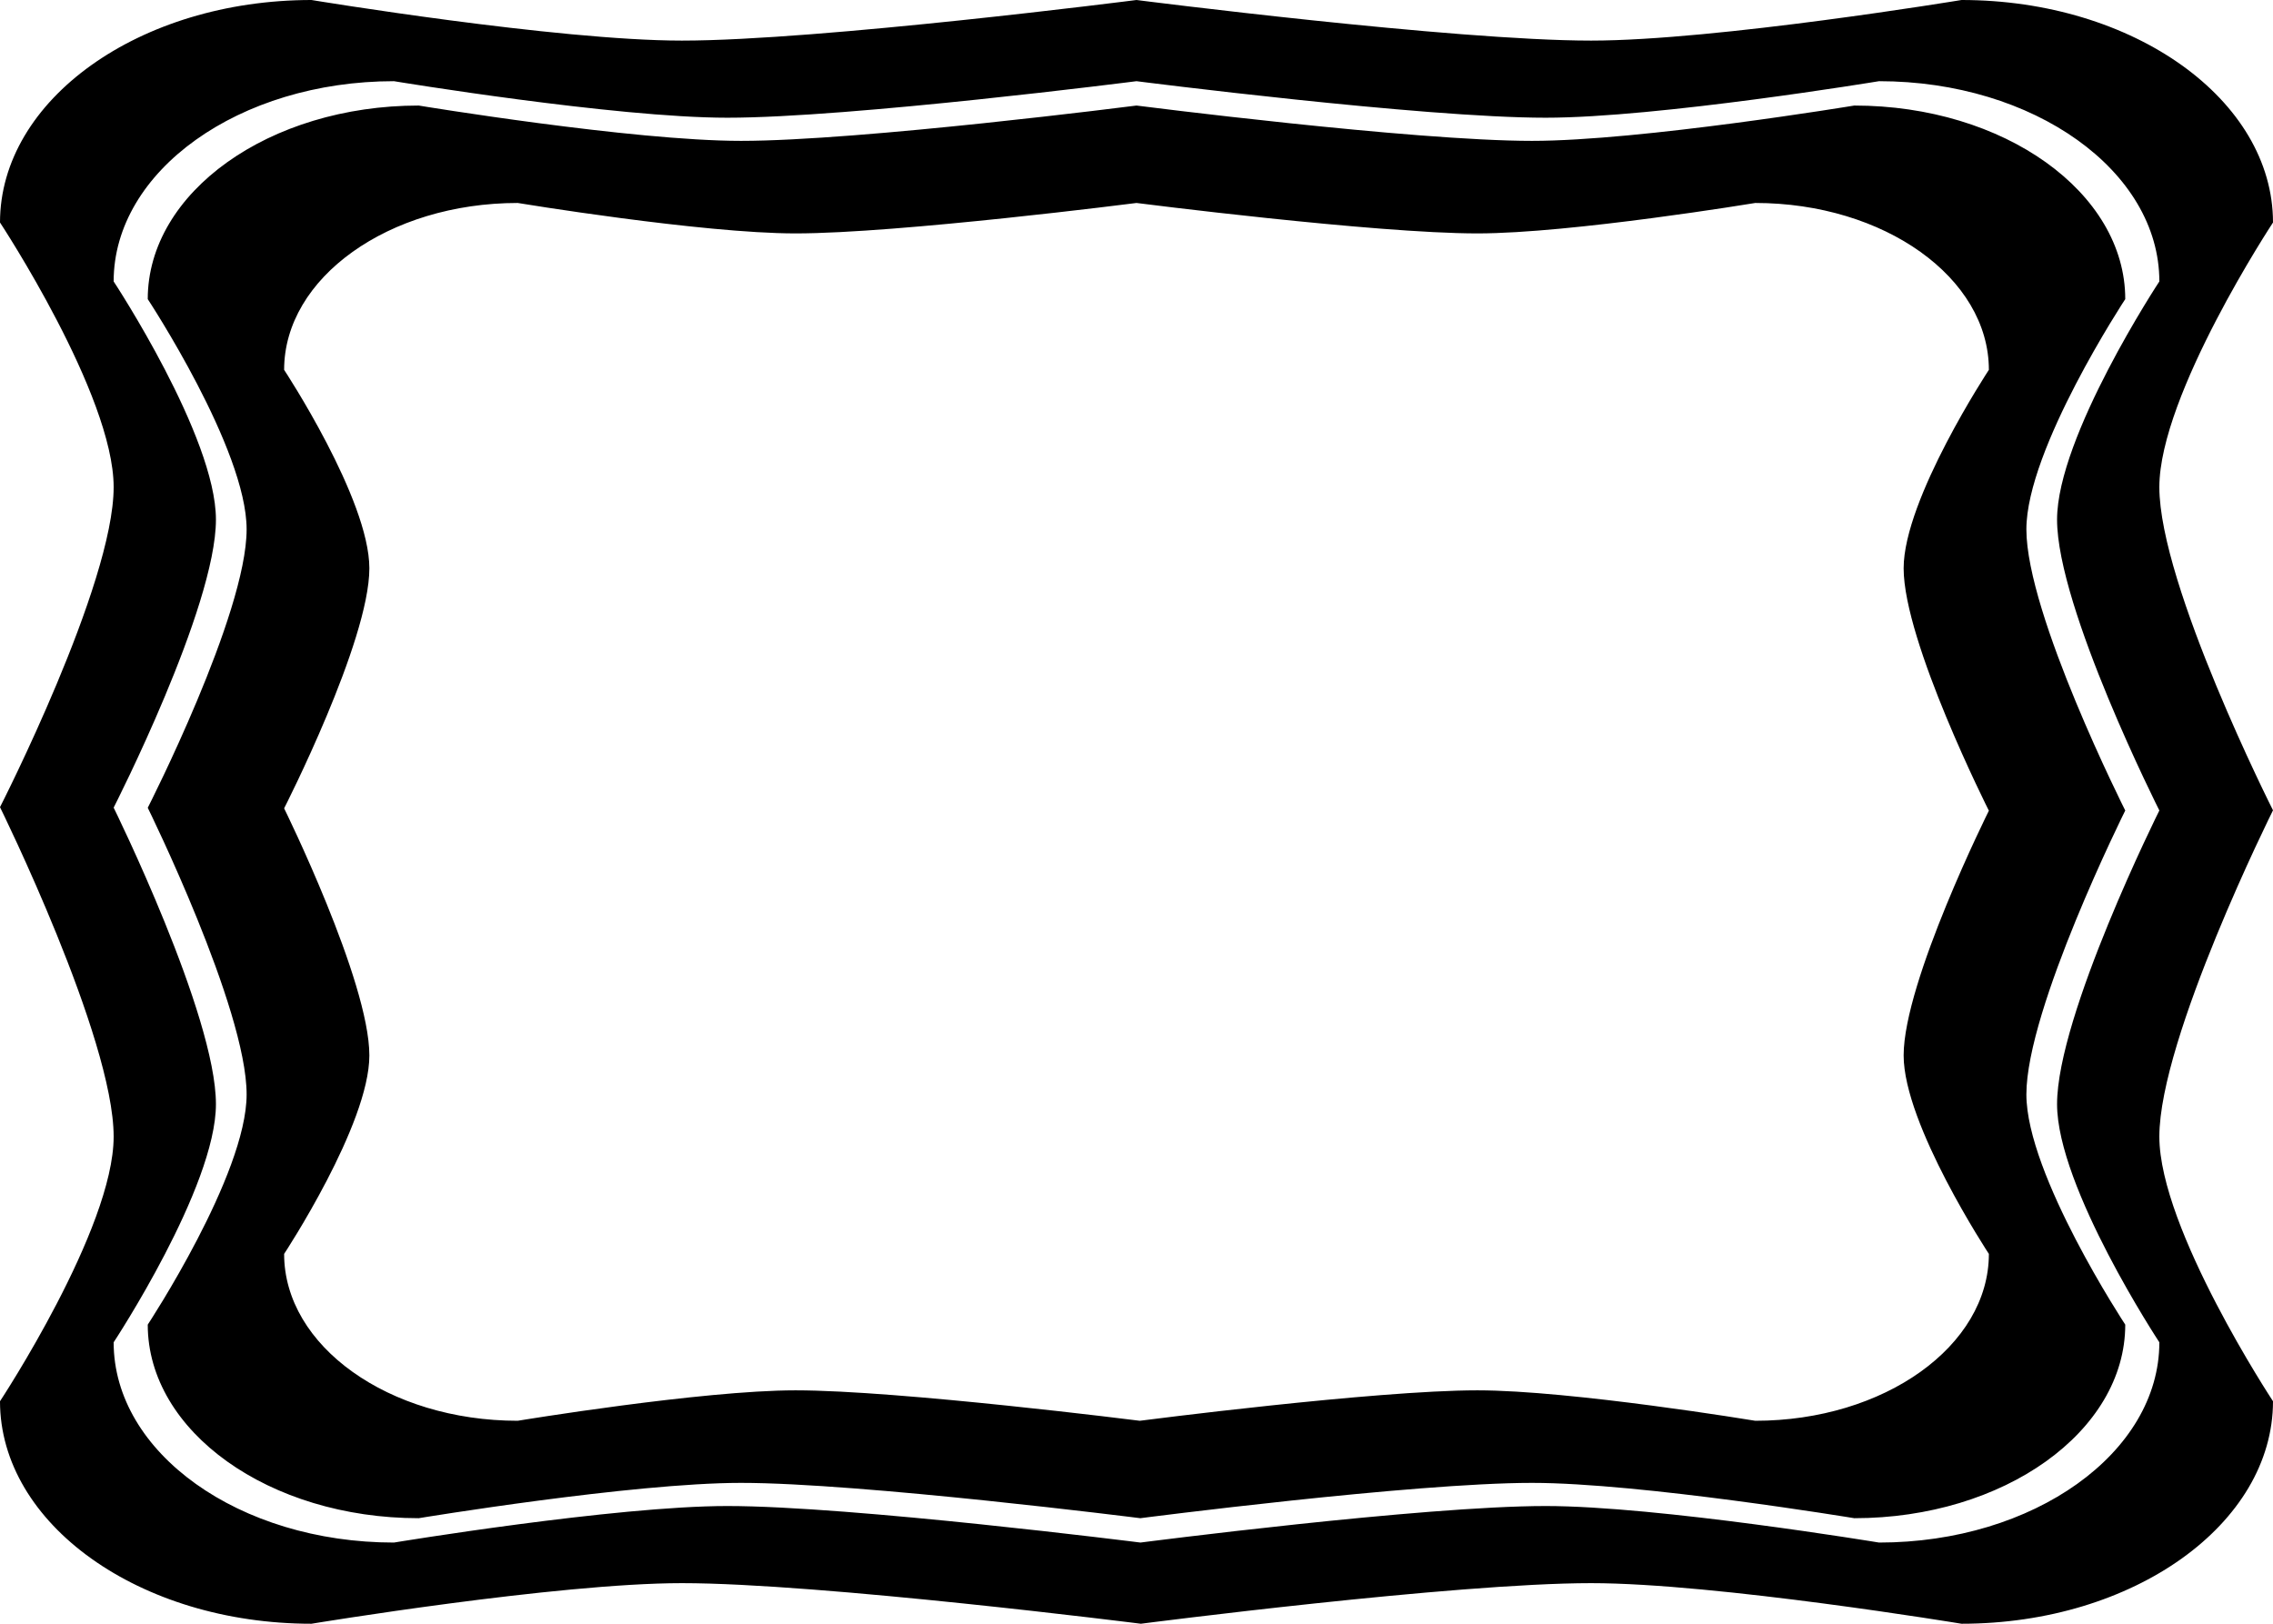
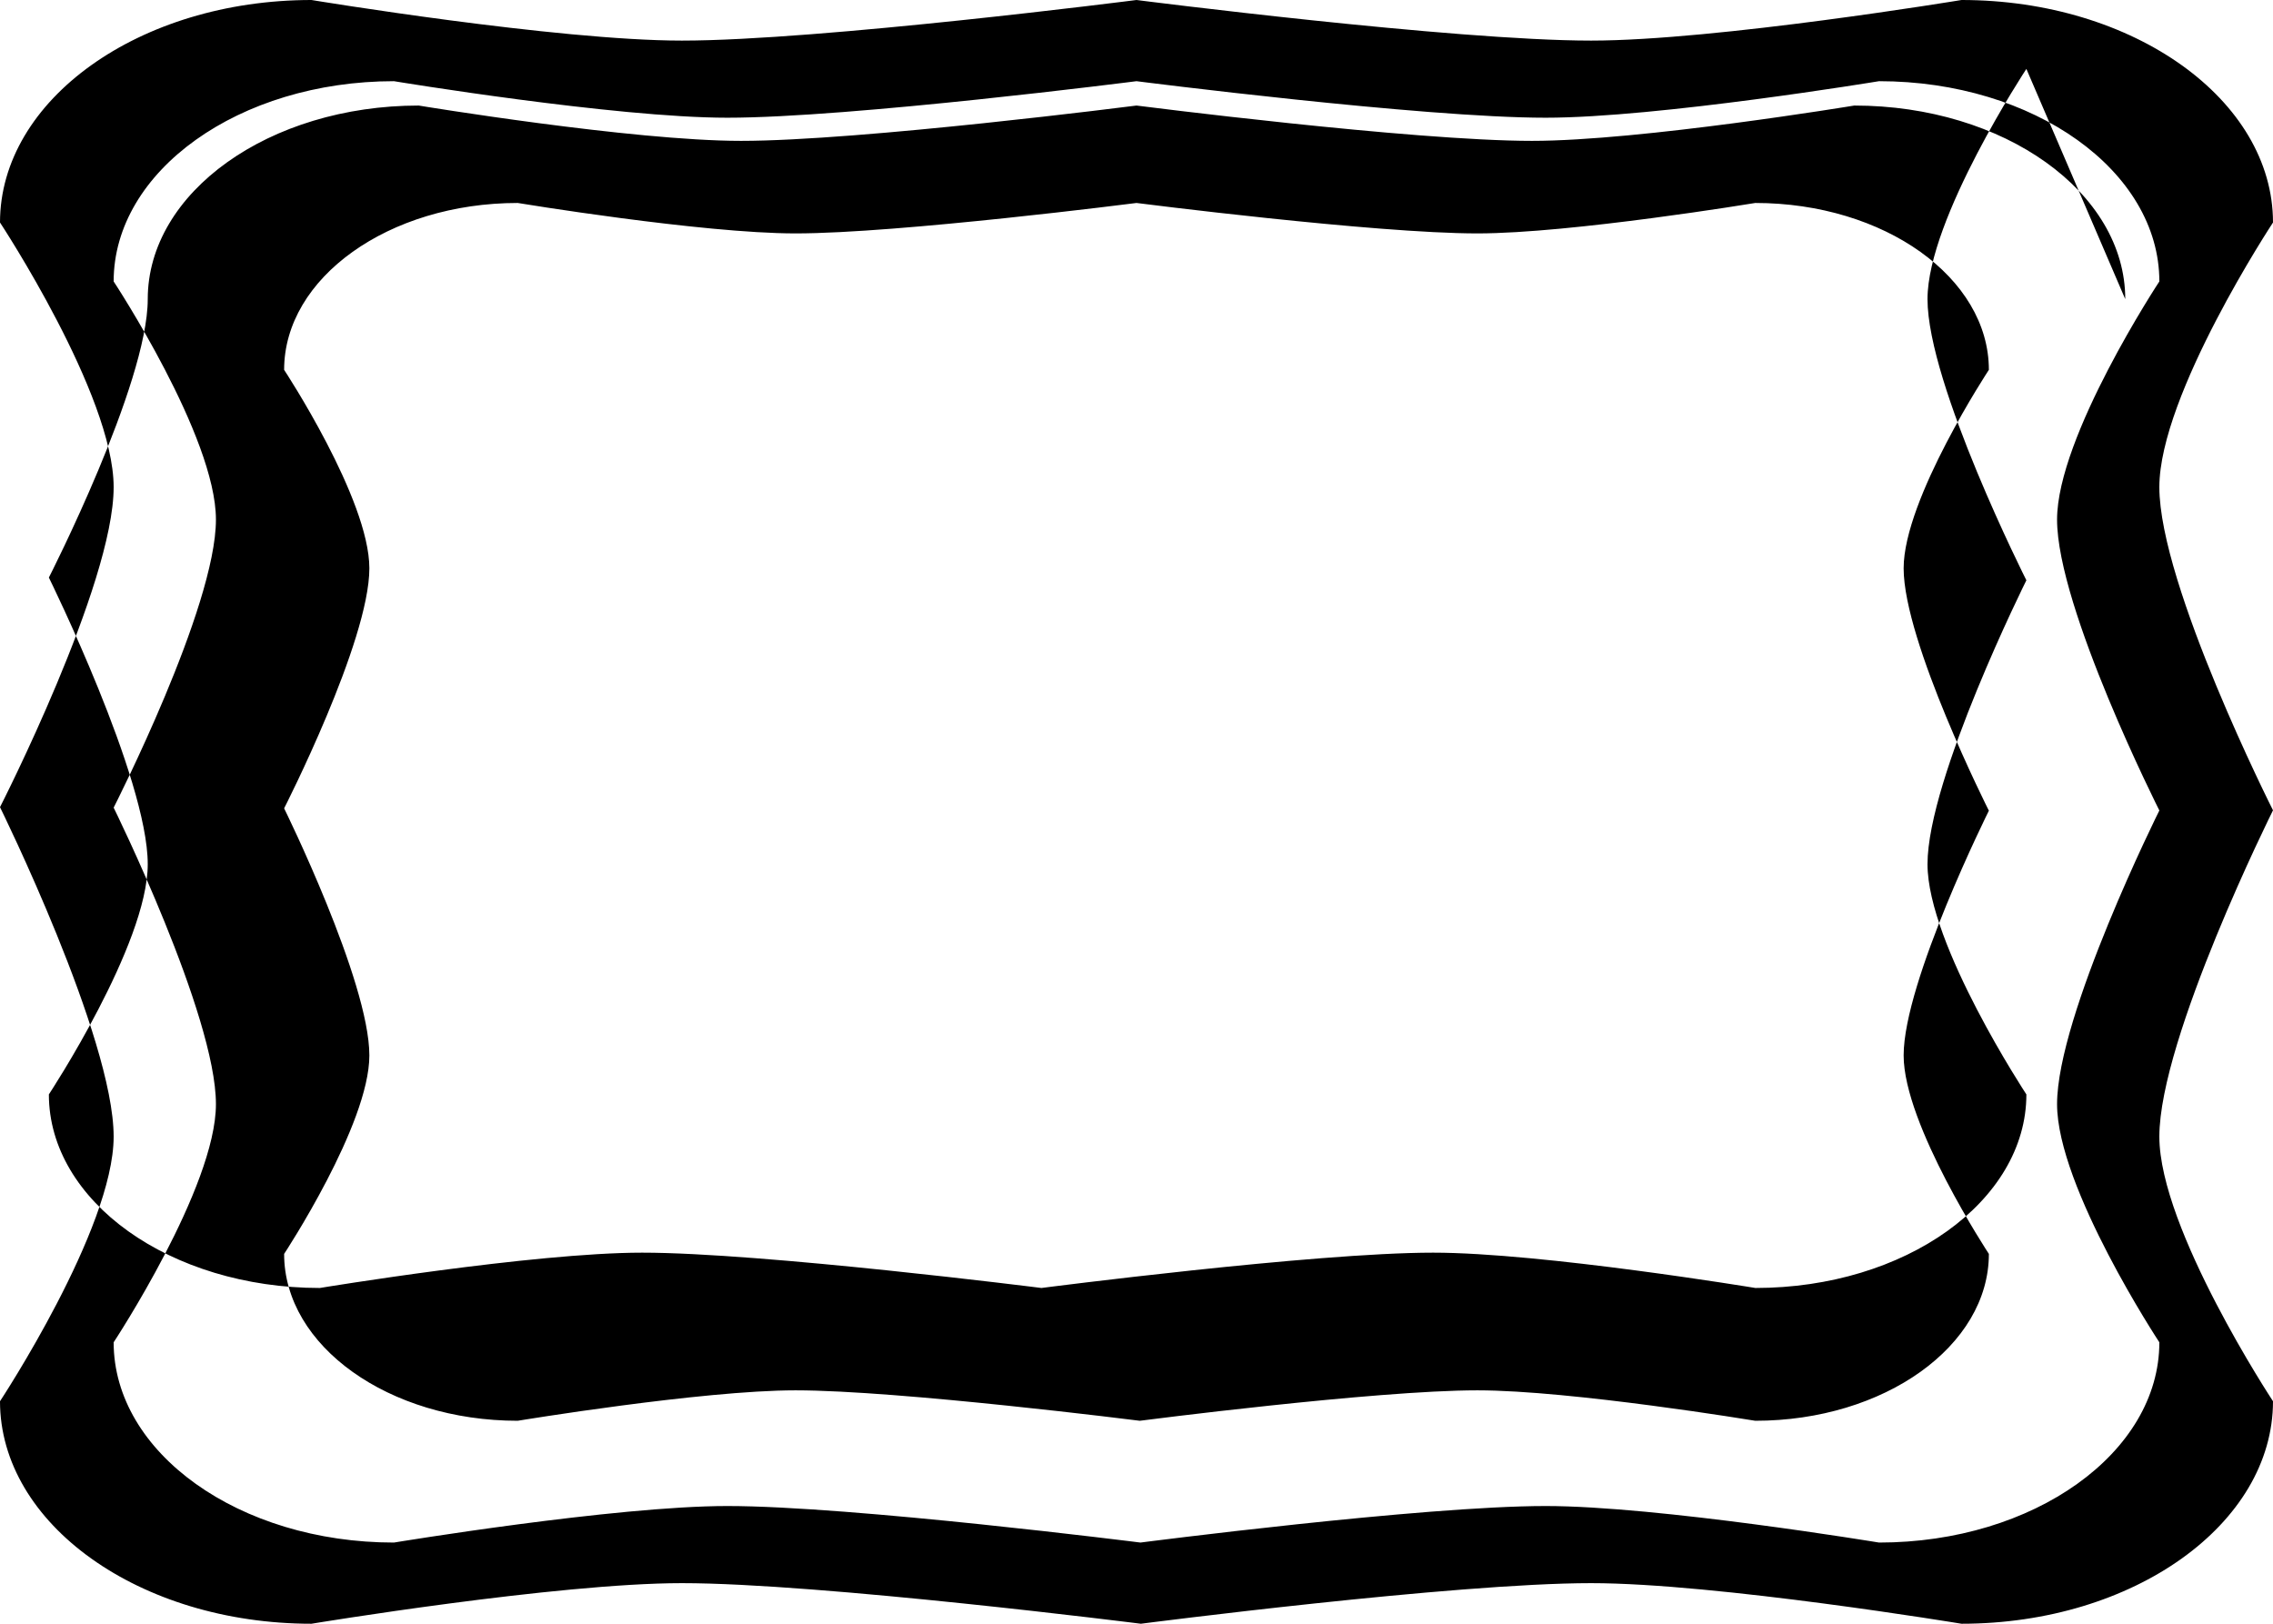
<svg xmlns="http://www.w3.org/2000/svg" width="100%" height="100%" viewBox="0 0 1400 1000" version="1.1" xml:space="preserve" style="fill-rule:evenodd;clip-rule:evenodd;stroke-linejoin:round;stroke-miterlimit:1.414;">
-   <path d="M1400 137.031c0-75.63-85.962-137.031-191.843-137.031c0 0-151.215 25-228.157 25c-84.693 0-280-25-280-25c0 0-195.307 25-280 25c-76.942 0-228.157-25-228.157-25c-105.881 0-191.843 61.401-191.843 137.031c0 0 70 106.147 70 162.969c0 60.011-70 197.098-70 197.098c0 0 70 141.924 70 202.902c0 56.822-70 162.969-70 162.969c0 75.63 85.962 137.031 191.843 137.031c0 0 151.215-25 228.157-25c85.144 0 282.71 25 282.71 25c0 0 193.049-25 277.29-25c76.942 0 228.157 25 228.157 25c105.881 0 191.843-61.401 191.843-137.031c0 0-70-106.147-70-162.969c0-60.656 70-200.968 70-200.968c0 0-70-138.698-70-199.032c0-56.822 70-162.969 70-162.969Zm-70 36.297c0-68.067-77.366-123.328-172.659-123.328c0 0-136.093 22.5-205.341 22.5c-76.224 0-252-22.5-252-22.5c0 0-175.776 22.5-252 22.5c-69.248 0-205.341-22.5-205.341-22.5c-95.293 0-172.659 55.261-172.659 123.328c0 0 63 95.532 63 146.672c0 54.01-63 177.388-63 177.388c0 0 63 127.731 63 182.612c0 51.14-63 146.672-63 146.672c0 68.067 77.366 123.328 172.659 123.328c0 0 136.093-22.5 205.341-22.5c76.63 0 254.439 22.5 254.439 22.5c0 0 173.744-22.5 249.561-22.5c69.248 0 205.341 22.5 205.341 22.5c95.293 0 172.659-55.261 172.659-123.328c0 0-63-95.532-63-146.672c0-54.591 63-180.871 63-180.871c0 0-63-124.829-63-179.129c0-51.14 63-146.672 63-146.672Zm-21 10.889c0-65.798-74.787-119.217-166.904-119.217c0 0-131.557 21.75-198.496 21.75c-73.683 0-243.6-21.75-243.6-21.75c0 0-169.917 21.75-243.6 21.75c-66.939 0-198.496-21.75-198.496-21.75c-92.117 0-166.904 53.419-166.904 119.217c0 0 60.9 92.348 60.9 141.783c0 52.21-60.9 171.476-60.9 171.476c0 0 60.9 123.473 60.9 176.524c0 49.435-60.9 141.783-60.9 141.783c0 65.798 74.787 119.217 166.904 119.217c0 0 131.557-21.75 198.496-21.75c74.076 0 245.958 21.75 245.958 21.75c0 0 167.952-21.75 241.242-21.75c66.939 0 198.496 21.75 198.496 21.75c92.117 0 166.904-53.419 166.904-119.217c0 0-60.9-92.348-60.9-141.783c0-52.771 60.9-174.842 60.9-174.842c0 0-60.9-120.668-60.9-173.158c0-49.435 60.9-141.783 60.9-141.783Zm-84 43.556c0-56.722-64.472-102.773-143.882-102.773c0 0-113.412 18.75-171.118 18.75c-63.52 0-210-18.75-210-18.75c0 0-146.48 18.75-210 18.75c-57.706 0-171.118-18.75-171.118-18.75c-79.41 0-143.882 46.051-143.882 102.773c0 0 52.5 79.61 52.5 122.227c0 45.008-52.5 147.824-52.5 147.824c0 0 52.5 106.442 52.5 152.176c0 42.617-52.5 122.227-52.5 122.227c0 56.722 64.472 102.773 143.882 102.773c0 0 113.412-18.75 171.118-18.75c63.858 0 212.032 18.75 212.032 18.75c0 0 144.787-18.75 207.968-18.75c57.706 0 171.118 18.75 171.118 18.75c79.41 0 143.882-46.051 143.882-102.773c0 0-52.5-79.61-52.5-122.227c0-45.492 52.5-150.726 52.5-150.726c0 0-52.5-104.024-52.5-149.274c0-42.617 52.5-122.227 52.5-122.227Z" />
+   <path d="M1400 137.031c0-75.63-85.962-137.031-191.843-137.031c0 0-151.215 25-228.157 25c-84.693 0-280-25-280-25c0 0-195.307 25-280 25c-76.942 0-228.157-25-228.157-25c-105.881 0-191.843 61.401-191.843 137.031c0 0 70 106.147 70 162.969c0 60.011-70 197.098-70 197.098c0 0 70 141.924 70 202.902c0 56.822-70 162.969-70 162.969c0 75.63 85.962 137.031 191.843 137.031c0 0 151.215-25 228.157-25c85.144 0 282.71 25 282.71 25c0 0 193.049-25 277.29-25c76.942 0 228.157 25 228.157 25c105.881 0 191.843-61.401 191.843-137.031c0 0-70-106.147-70-162.969c0-60.656 70-200.968 70-200.968c0 0-70-138.698-70-199.032c0-56.822 70-162.969 70-162.969Zm-70 36.297c0-68.067-77.366-123.328-172.659-123.328c0 0-136.093 22.5-205.341 22.5c-76.224 0-252-22.5-252-22.5c0 0-175.776 22.5-252 22.5c-69.248 0-205.341-22.5-205.341-22.5c-95.293 0-172.659 55.261-172.659 123.328c0 0 63 95.532 63 146.672c0 54.01-63 177.388-63 177.388c0 0 63 127.731 63 182.612c0 51.14-63 146.672-63 146.672c0 68.067 77.366 123.328 172.659 123.328c0 0 136.093-22.5 205.341-22.5c76.63 0 254.439 22.5 254.439 22.5c0 0 173.744-22.5 249.561-22.5c69.248 0 205.341 22.5 205.341 22.5c95.293 0 172.659-55.261 172.659-123.328c0 0-63-95.532-63-146.672c0-54.591 63-180.871 63-180.871c0 0-63-124.829-63-179.129c0-51.14 63-146.672 63-146.672Zm-21 10.889c0-65.798-74.787-119.217-166.904-119.217c0 0-131.557 21.75-198.496 21.75c-73.683 0-243.6-21.75-243.6-21.75c0 0-169.917 21.75-243.6 21.75c-66.939 0-198.496-21.75-198.496-21.75c-92.117 0-166.904 53.419-166.904 119.217c0 52.21-60.9 171.476-60.9 171.476c0 0 60.9 123.473 60.9 176.524c0 49.435-60.9 141.783-60.9 141.783c0 65.798 74.787 119.217 166.904 119.217c0 0 131.557-21.75 198.496-21.75c74.076 0 245.958 21.75 245.958 21.75c0 0 167.952-21.75 241.242-21.75c66.939 0 198.496 21.75 198.496 21.75c92.117 0 166.904-53.419 166.904-119.217c0 0-60.9-92.348-60.9-141.783c0-52.771 60.9-174.842 60.9-174.842c0 0-60.9-120.668-60.9-173.158c0-49.435 60.9-141.783 60.9-141.783Zm-84 43.556c0-56.722-64.472-102.773-143.882-102.773c0 0-113.412 18.75-171.118 18.75c-63.52 0-210-18.75-210-18.75c0 0-146.48 18.75-210 18.75c-57.706 0-171.118-18.75-171.118-18.75c-79.41 0-143.882 46.051-143.882 102.773c0 0 52.5 79.61 52.5 122.227c0 45.008-52.5 147.824-52.5 147.824c0 0 52.5 106.442 52.5 152.176c0 42.617-52.5 122.227-52.5 122.227c0 56.722 64.472 102.773 143.882 102.773c0 0 113.412-18.75 171.118-18.75c63.858 0 212.032 18.75 212.032 18.75c0 0 144.787-18.75 207.968-18.75c57.706 0 171.118 18.75 171.118 18.75c79.41 0 143.882-46.051 143.882-102.773c0 0-52.5-79.61-52.5-122.227c0-45.492 52.5-150.726 52.5-150.726c0 0-52.5-104.024-52.5-149.274c0-42.617 52.5-122.227 52.5-122.227Z" />
</svg>